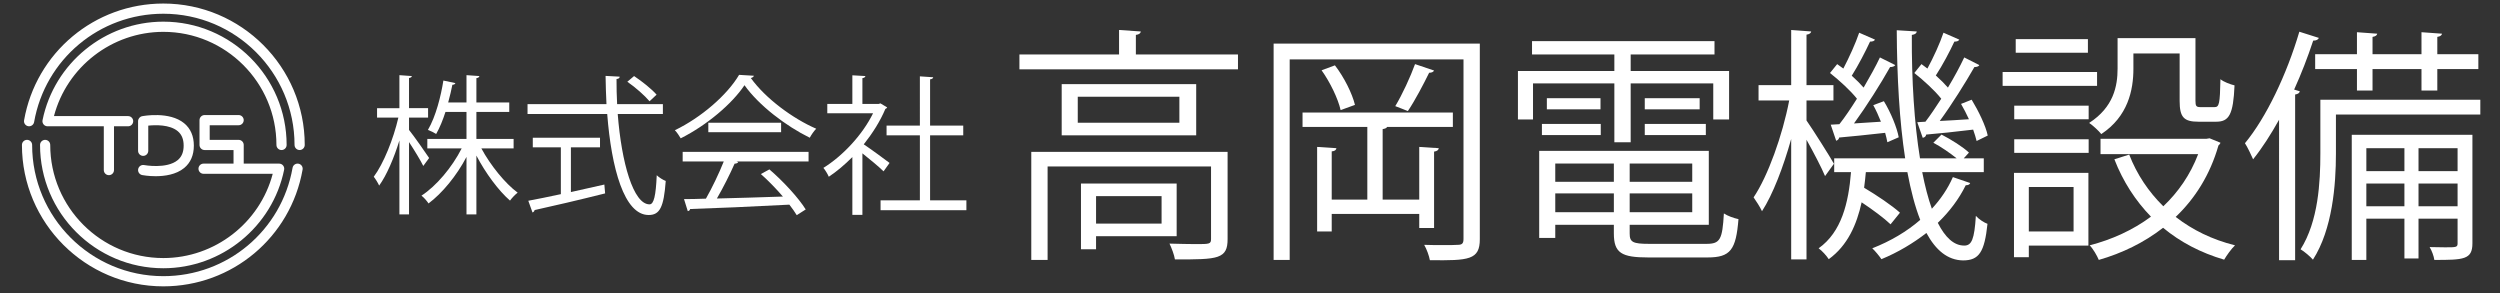
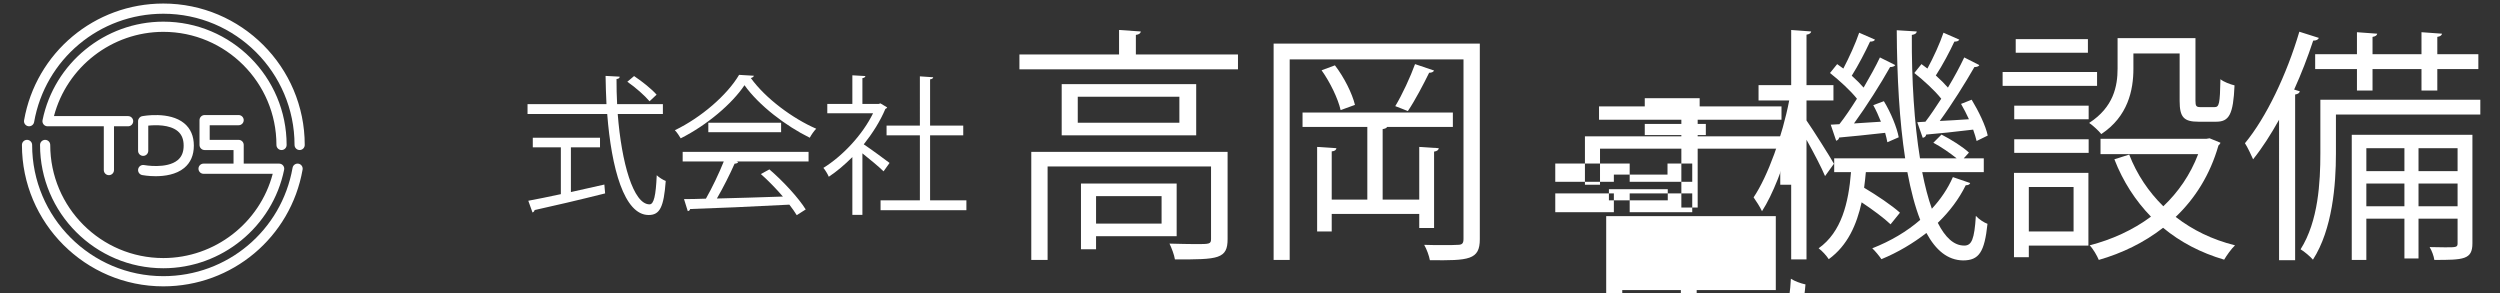
<svg xmlns="http://www.w3.org/2000/svg" xmlns:ns1="http://www.inkscape.org/namespaces/inkscape" xmlns:ns2="http://sodipodi.sourceforge.net/DTD/sodipodi-0.dtd" width="290" height="34" viewBox="0 0 290 34" id="svg2" version="1.1" ns1:version="1.1.1 (3bf5ae0d25, 2021-09-20)" ns2:docname="footer_title.svg">
  <rect x="0" y="0" width="290" height="34" fill="#333333" stroke="none" />
  <defs id="defs4">
    <clipPath clipPathUnits="userSpaceOnUse" id="clipPath108">
      <path d="M 0,858.898 H 612.283 V 0 H 0 Z" id="path106" />
    </clipPath>
    <clipPath clipPathUnits="userSpaceOnUse" id="clipPath933">
      <path d="M 0,858.898 H 612.283 V 0 H 0 Z" id="path931" />
    </clipPath>
  </defs>
  <ns2:namedview id="base" pagecolor="#8a8a8a" bordercolor="#666666" borderopacity="1.0" ns1:pageopacity="1" ns1:pageshadow="2" ns1:zoom="0.98994949" ns1:cx="467.19555" ns1:cy="-20.203051" ns1:document-units="px" ns1:current-layer="layer1" showgrid="false" units="px" ns1:window-width="1920" ns1:window-height="1009" ns1:window-x="1912" ns1:window-y="-8" ns1:window-maximized="1" ns1:snap-center="true" ns1:snap-nodes="false" ns1:pagecheckerboard="0" />
  <g ns1:label="レイヤー 1" ns1:groupmode="layer" id="layer1" transform="translate(0,-1022.362)">
    <g id="g929" clip-path="url(#clipPath933)" transform="matrix(0.699,0,0,-0.699,-69.869,1344.792)" style="fill:#ffffff">
      <g id="g935" transform="translate(185.19,436.649)" style="fill:#ffffff">
-         <path d="m 0,0 h -5.354 c 1.519,-2.814 3.959,-5.827 6.026,-7.346 -0.398,-0.299 -0.971,-0.897 -1.27,-1.32 -1.892,1.644 -4.059,4.557 -5.578,7.471 v -9.762 h -1.643 v 9.538 c -1.644,-3.138 -4.035,-6.027 -6.301,-7.72 -0.274,0.423 -0.772,0.996 -1.17,1.295 2.465,1.594 5.08,4.706 6.674,7.844 h -5.703 v 1.569 h 6.5 v 4.482 h -3.487 c -0.423,-1.32 -0.946,-2.614 -1.544,-3.66 -0.348,0.224 -0.946,0.523 -1.369,0.672 1.32,2.241 2.166,5.653 2.565,8.193 l 1.992,-0.423 c -0.05,-0.175 -0.224,-0.274 -0.498,-0.274 -0.174,-0.847 -0.399,-1.868 -0.697,-2.939 h 3.038 v 4.532 l 2.141,-0.149 C -5.703,11.829 -5.852,11.704 -6.176,11.654 V 7.62 h 5.454 V 6.051 H -6.176 V 1.569 H 0 Z m -17.357,3.063 c 0.772,-0.946 2.864,-3.935 3.337,-4.657 l -0.971,-1.32 c -0.424,0.872 -1.494,2.64 -2.366,3.96 v -12.003 h -1.594 V 1.32 c -0.896,-2.914 -2.116,-5.778 -3.361,-7.496 -0.2,0.448 -0.598,1.096 -0.897,1.469 1.619,2.167 3.262,6.251 4.084,9.812 h -3.536 v 1.569 h 3.71 v 5.478 l 2.067,-0.149 c -0.025,-0.149 -0.149,-0.274 -0.473,-0.324 V 6.674 h 3.163 V 5.105 h -3.163 z" style="fill:#ffffff;fill-opacity:1;fill-rule:nonzero;stroke:none" id="path937" />
-       </g>
+         </g>
      <g id="g939" transform="translate(205.182,448.652)" style="fill:#ffffff">
        <path d="m 0,0 c 1.345,-0.896 2.963,-2.191 3.735,-3.088 l -1.17,-1.096 c -0.772,0.922 -2.341,2.316 -3.686,3.238 z m -10.484,-11.829 v -7.421 c 1.818,0.399 3.711,0.822 5.553,1.246 l 0.125,-1.47 c -4.258,-1.07 -8.84,-2.142 -11.704,-2.764 -0.025,-0.199 -0.175,-0.348 -0.349,-0.398 l -0.697,1.942 c 1.469,0.274 3.337,0.648 5.404,1.096 v 7.769 h -4.657 v 1.594 h 11.156 v -1.594 z M 4.781,-6.3 h -7.495 c 0.622,-8.069 2.589,-14.992 5.279,-14.992 0.722,0 1.046,1.445 1.195,4.832 0.399,-0.374 1.021,-0.772 1.494,-0.947 -0.323,-4.383 -0.996,-5.652 -2.838,-5.652 -4.06,0 -6.176,7.744 -6.874,16.759 h -13.223 v 1.643 h 13.099 c -0.075,1.544 -0.125,3.113 -0.149,4.682 l 2.34,-0.125 c 0,-0.224 -0.149,-0.348 -0.523,-0.398 0,-1.395 0.025,-2.789 0.1,-4.159 h 7.595 z" style="fill:#ffffff;fill-opacity:1;fill-rule:nonzero;stroke:none" id="path941" />
      </g>
      <path d="m 217.503,440.907 h 12.078 v -1.569 h -12.078 z m -4.258,-6.424 v 1.593 h 20.893 v -1.593 H 222.16 l 0.299,-0.1 c -0.075,-0.174 -0.274,-0.249 -0.598,-0.274 -0.747,-1.693 -1.867,-3.935 -2.938,-5.778 3.312,0.075 7.172,0.2 10.957,0.324 -1.121,1.295 -2.416,2.64 -3.661,3.736 l 1.42,0.772 c 2.34,-2.017 4.856,-4.757 6.026,-6.649 l -1.494,-0.946 c -0.324,0.523 -0.722,1.121 -1.22,1.743 -6.052,-0.324 -12.476,-0.598 -16.461,-0.722 -0.05,-0.225 -0.199,-0.324 -0.398,-0.35 l -0.623,1.993 c 1.046,0 2.266,0.025 3.636,0.075 1.021,1.793 2.191,4.233 2.963,6.176 z m 11.829,14.219 c -0.075,-0.199 -0.274,-0.324 -0.523,-0.374 2.44,-3.386 6.948,-6.723 10.857,-8.417 -0.398,-0.398 -0.797,-0.996 -1.071,-1.494 -3.959,1.942 -8.441,5.354 -10.832,8.716 -2.067,-3.088 -6.226,-6.624 -10.584,-8.815 -0.199,0.348 -0.622,0.996 -0.971,1.344 4.383,2.117 8.691,5.852 10.658,9.189 z" style="fill:#ffffff;fill-opacity:1;fill-rule:nonzero;stroke:none" id="path943" />
      <g id="g945" transform="translate(254.304,428.032)" style="fill:#ffffff">
        <path d="M 0,0 H 6.026 V -1.643 H -8.218 V 0 h 6.525 v 10.783 h -5.529 v 1.619 h 5.529 V 20.57 L 0.523,20.42 C 0.498,20.246 0.349,20.122 0,20.072 v -7.67 H 5.503 V 10.783 H 0 Z m -7.122,15.415 c -0.025,-0.1 -0.174,-0.199 -0.299,-0.249 -0.871,-2.067 -2.142,-4.059 -3.586,-5.877 1.195,-0.797 3.636,-2.59 4.283,-3.088 L -7.72,4.807 c -0.697,0.697 -2.291,2.017 -3.511,2.988 v -10.21 h -1.668 v 9.587 c -1.27,-1.27 -2.59,-2.39 -3.91,-3.262 -0.174,0.423 -0.623,1.171 -0.897,1.469 3.138,1.943 6.45,5.404 8.243,9.065 h -7.595 v 1.544 h 4.159 v 4.756 l 2.166,-0.124 c -0.025,-0.175 -0.174,-0.299 -0.498,-0.349 v -4.283 h 2.689 l 0.299,0.099 z" style="fill:#ffffff;fill-opacity:1;fill-rule:nonzero;stroke:none" id="path947" />
      </g>
      <path d="m 292.722,428.724 h -10.874 v -4.554 h 10.874 z m 2.503,-6.647 h -13.377 v -2.175 h -2.502 v 10.915 h 15.879 z m 0.451,23.142 h -16.864 v -4.308 h 16.864 z m -19.531,2.093 h 22.321 v -8.494 h -22.321 z m 27.532,-11.243 v -14.484 c 0,-1.601 -0.369,-2.462 -1.641,-2.913 -1.272,-0.451 -3.529,-0.451 -7.099,-0.451 -0.123,0.779 -0.533,1.846 -0.902,2.626 1.682,-0.041 3.2,-0.082 4.308,-0.082 2.339,0 2.585,0 2.585,0.861 v 12.022 h -27.122 v -15.509 h -2.708 v 17.93 z m -15.222,16.166 H 305.4 v -2.462 h -36.271 v 2.462 h 16.535 v 4.062 l 3.611,-0.246 c -0.041,-0.287 -0.246,-0.492 -0.82,-0.574 z" style="fill:#ffffff;fill-opacity:1;fill-rule:nonzero;stroke:none" id="path949" />
      <g id="g951" transform="translate(337.942,449.568)" style="fill:#ffffff">
        <path d="m 0,0 c -0.123,-0.246 -0.41,-0.369 -0.82,-0.369 -0.903,-1.846 -2.338,-4.595 -3.529,-6.36 -0.451,0.164 -1.6,0.657 -2.092,0.821 1.149,1.887 2.544,4.924 3.283,6.975 z m -15.509,-6.565 c -0.41,1.847 -1.723,4.596 -3.159,6.606 l 2.215,0.821 c 1.518,-1.97 2.873,-4.678 3.324,-6.565 z M 0,-26.136 h -2.461 v 2.339 h -14.525 v -2.914 h -2.421 v 14.033 l 3.201,-0.206 c -0.041,-0.287 -0.247,-0.492 -0.78,-0.533 v -8.001 h 5.909 v 12.063 h -10.751 v 2.38 H 3.119 v -2.38 H -7.795 C -7.877,-9.56 -8.123,-9.642 -8.534,-9.724 v -11.694 h 6.073 v 8.74 L 0.78,-12.884 C 0.739,-13.171 0.534,-13.376 0,-13.458 Z M 7.591,4.473 v -32.456 c 0,-3.446 -1.805,-3.569 -8.288,-3.487 -0.123,0.697 -0.533,1.845 -0.944,2.544 1.067,-0.041 2.134,-0.041 2.995,-0.041 1.231,0 2.175,0 2.544,0.041 0.739,0 0.985,0.205 0.985,0.984 V 1.847 h -28.844 v -33.276 h -2.667 V 4.473 Z" style="fill:#ffffff;fill-opacity:1;fill-rule:nonzero;stroke:none" id="path953" />
      </g>
-       <path d="m 372.907,440.706 h 10.135 v -1.847 h -10.135 z m 0,4.267 h 9.109 v -1.847 h -9.109 z m -2.503,-18.915 h 10.381 v 3.118 h -10.381 z m 10.381,8.083 h -10.381 v -3.037 h 10.381 z m -22.73,-8.083 h 9.724 v 3.118 h -9.724 z m 9.723,8.083 h -9.724 v -3.037 h 9.724 z m -11.119,10.832 h 8.903 v -1.847 h -8.903 z m -0.82,-4.267 h 9.765 v -1.847 h -9.765 z m 14.565,-18.219 c 0,-1.394 0.533,-1.681 3.2,-1.681 h 9.561 c 2.257,0 2.626,0.738 2.872,5.047 0.615,-0.411 1.642,-0.781 2.421,-0.945 -0.41,-5.088 -1.312,-6.359 -5.129,-6.359 h -9.848 c -4.43,0 -5.703,0.738 -5.703,3.979 v 1.437 h -9.723 v -2.175 h -2.667 v 14.443 h 28.146 v -12.268 h -13.13 z m -2.544,15.182 v 9.766 h -13.499 v -5.991 h -2.503 v 8.042 h 16.002 v 2.749 h -13.663 v 2.216 h 30.282 v -2.216 h -13.911 v -2.749 h 16.331 v -8.042 h -2.627 v 5.991 h -13.704 v -9.766 z" style="fill:#ffffff;fill-opacity:1;fill-rule:nonzero;stroke:none" id="path955" />
+       <path d="m 372.907,440.706 h 10.135 v -1.847 h -10.135 z m 0,4.267 h 9.109 v -1.847 h -9.109 z m -2.503,-18.915 h 10.381 v 3.118 h -10.381 z m 10.381,8.083 h -10.381 v -3.037 h 10.381 z m -22.73,-8.083 h 9.724 v 3.118 h -9.724 z m 9.723,8.083 h -9.724 v -3.037 h 9.724 z h 8.903 v -1.847 h -8.903 z m -0.82,-4.267 h 9.765 v -1.847 h -9.765 z m 14.565,-18.219 c 0,-1.394 0.533,-1.681 3.2,-1.681 h 9.561 c 2.257,0 2.626,0.738 2.872,5.047 0.615,-0.411 1.642,-0.781 2.421,-0.945 -0.41,-5.088 -1.312,-6.359 -5.129,-6.359 h -9.848 c -4.43,0 -5.703,0.738 -5.703,3.979 v 1.437 h -9.723 v -2.175 h -2.667 v 14.443 h 28.146 v -12.268 h -13.13 z m -2.544,15.182 v 9.766 h -13.499 v -5.991 h -2.503 v 8.042 h 16.002 v 2.749 h -13.663 v 2.216 h 30.282 v -2.216 h -13.911 v -2.749 h 16.331 v -8.042 h -2.627 v 5.991 h -13.704 v -9.766 z" style="fill:#ffffff;fill-opacity:1;fill-rule:nonzero;stroke:none" id="path955" />
      <g id="g957" transform="translate(419.483,441.075)" style="fill:#ffffff">
        <path d="M 0,0 C 0.821,1.067 1.724,2.421 2.626,3.816 1.56,5.17 -0.287,6.852 -1.846,8.083 l 1.19,1.477 0.984,-0.738 c 0.985,1.805 2.093,4.226 2.667,5.949 L 5.621,13.622 C 5.498,13.376 5.211,13.294 4.801,13.294 4.062,11.694 2.831,9.355 1.724,7.673 2.503,6.975 3.201,6.278 3.734,5.662 4.801,7.426 5.744,9.191 6.442,10.668 L 8.945,9.396 C 8.863,9.191 8.535,9.068 8.124,9.068 6.647,6.483 4.391,2.872 2.38,0.123 3.898,0.205 5.498,0.287 7.222,0.41 6.812,1.313 6.36,2.174 5.909,2.954 l 1.764,0.698 c 1.149,-1.888 2.339,-4.35 2.667,-5.95 L 8.494,-3.201 C 8.37,-2.667 8.165,-2.011 7.919,-1.313 4.924,-1.682 2.052,-1.97 0.123,-2.134 0.082,-2.462 -0.164,-2.626 -0.451,-2.667 l -0.903,2.585 z m -15.715,-0.493 1.437,0.082 c 0.943,1.19 1.928,2.668 2.913,4.227 -1.067,1.354 -2.913,3.036 -4.473,4.267 l 1.191,1.477 c 0.328,-0.246 0.656,-0.492 1.025,-0.738 0.943,1.805 2.052,4.226 2.626,5.949 l 2.626,-1.149 c -0.123,-0.246 -0.41,-0.328 -0.82,-0.328 -0.74,-1.6 -1.97,-3.98 -3.037,-5.662 0.739,-0.657 1.436,-1.354 1.969,-1.97 1.027,1.764 2.011,3.529 2.708,5.006 L -5.006,9.396 C -5.129,9.191 -5.457,9.068 -5.867,9.068 -7.386,6.36 -9.765,2.585 -11.857,-0.287 L -7.386,0 c -0.369,0.944 -0.82,1.928 -1.271,2.749 l 1.764,0.656 c 1.149,-1.887 2.174,-4.39 2.462,-5.99 l -1.887,-0.821 c -0.082,0.452 -0.205,0.985 -0.369,1.559 -2.955,-0.328 -5.704,-0.615 -7.632,-0.779 -0.041,-0.287 -0.246,-0.452 -0.493,-0.534 z m 15.182,-7.878 c 0.451,-2.297 0.984,-4.348 1.6,-6.072 1.477,1.601 2.667,3.364 3.488,5.252 l 2.872,-0.985 c -0.082,-0.246 -0.328,-0.369 -0.739,-0.369 -1.108,-2.256 -2.667,-4.349 -4.636,-6.237 1.231,-2.421 2.667,-3.774 4.39,-3.774 1.231,0 1.682,1.025 1.928,4.923 0.534,-0.575 1.355,-1.108 1.929,-1.313 -0.492,-4.678 -1.395,-6.072 -4.062,-6.072 -2.544,0.041 -4.513,1.682 -6.073,4.554 -2.174,-1.682 -4.677,-3.201 -7.467,-4.349 -0.329,0.492 -1.026,1.354 -1.518,1.805 3.036,1.19 5.744,2.79 7.96,4.718 -0.862,2.175 -1.56,4.883 -2.134,7.919 h -6.893 c -0.083,-0.861 -0.165,-1.723 -0.288,-2.585 2.134,-1.271 4.637,-2.954 5.95,-4.143 l -1.559,-1.929 c -1.067,1.026 -2.954,2.421 -4.801,3.652 -0.82,-3.693 -2.298,-7.139 -5.457,-9.437 -0.369,0.574 -1.107,1.395 -1.682,1.805 3.816,2.708 4.964,7.55 5.375,12.637 h -2.79 v 2.298 H -3.364 C -4.308,0.041 -4.719,7.344 -4.76,15.181 l 3.324,-0.205 C -1.477,14.689 -1.682,14.484 -2.257,14.402 -2.298,6.811 -1.846,-0.287 -0.902,-6.073 H 5.17 c -1.066,0.862 -2.544,1.888 -3.857,2.585 l 1.354,1.354 c 1.601,-0.82 3.57,-2.051 4.555,-2.995 L 6.36,-6.073 h 3.324 v -2.298 z m -19.202,8.576 c 1.066,-1.518 3.938,-6.073 4.553,-7.18 l -1.476,-2.052 c -0.533,1.313 -1.929,3.98 -3.077,6.032 v -19.859 h -2.544 v 19.982 c -1.314,-4.678 -3.036,-9.191 -4.842,-11.981 -0.328,0.697 -0.984,1.723 -1.396,2.297 2.38,3.529 4.801,10.299 5.91,16.085 h -5.088 v 2.543 h 5.416 v 9.15 l 3.323,-0.246 c -0.041,-0.246 -0.246,-0.451 -0.779,-0.533 V 6.072 h 4.471 V 3.529 h -4.471 z" style="fill:#ffffff;fill-opacity:1;fill-rule:nonzero;stroke:none" id="path959" />
      </g>
      <g id="g961" transform="translate(466.635,438.326)" style="fill:#ffffff">
        <path d="M 0,0 1.805,-0.739 C 1.764,-0.944 1.6,-1.067 1.477,-1.19 c -1.395,-4.883 -3.898,-8.821 -7.099,-11.858 2.791,-2.174 6.073,-3.775 9.848,-4.718 -0.616,-0.575 -1.395,-1.683 -1.805,-2.38 -3.899,1.148 -7.263,2.913 -10.135,5.293 -3.16,-2.462 -6.811,-4.227 -10.668,-5.334 -0.287,0.697 -0.944,1.846 -1.518,2.421 3.651,0.943 7.139,2.503 10.175,4.759 -2.585,2.667 -4.636,5.826 -6.072,9.519 l 2.462,0.78 c 1.272,-3.283 3.2,-6.155 5.662,-8.576 2.462,2.339 4.472,5.211 5.785,8.658 h -16.207 v 2.544 H -0.493 Z M -12.638,14.073 V 11.53 c 0,-3.529 -0.903,-7.92 -5.334,-10.833 -0.41,0.534 -1.436,1.477 -2.01,1.847 4.062,2.626 4.718,6.113 4.718,9.027 v 5.046 H -2.339 V 6.236 c 0,-0.902 0.123,-1.066 0.861,-1.066 H 0.82 C 1.6,5.17 1.723,5.703 1.805,9.806 2.339,9.355 3.446,8.945 4.144,8.78 3.938,3.939 3.241,2.749 1.107,2.749 h -2.954 c -2.421,0 -3.118,0.738 -3.118,3.446 v 7.878 z m -9.929,-22.156 h -7.427 v -7.386 h 7.427 z m 2.38,22.28 h -11.981 v 2.256 h 11.981 z M -32.415,-0.164 h 12.351 v -2.257 h -12.351 z m 0,5.58 h 12.351 V 3.159 h -12.351 z m 12.31,-11.161 v -12.062 h -9.889 v -1.929 h -2.462 v 13.991 z m 1.436,14.443 h -15.674 v 2.298 h 15.674 z" style="fill:#ffffff;fill-opacity:1;fill-rule:nonzero;stroke:none" id="path963" />
      </g>
      <path d="m 501.312,427.042 h 6.483 v 3.775 h -6.483 z m 6.483,9.642 h -6.483 v -3.815 h 6.483 z m -15.141,-9.642 h 6.318 v 3.775 h -6.318 z m 6.319,9.642 h -6.318 v -3.815 h 6.318 z m 11.284,2.216 v -18.012 c 0,-2.708 -1.478,-2.749 -6.32,-2.749 -0.082,0.615 -0.41,1.517 -0.779,2.133 0.985,0 1.847,-0.041 2.544,-0.041 1.847,0 2.093,0 2.093,0.657 v 4.102 h -6.483 v -6.605 h -2.339 v 6.605 h -6.319 v -6.851 h -2.421 V 438.9 Z m -26.096,13.376 h 6.934 v 3.652 l 3.365,-0.246 c -0.041,-0.246 -0.247,-0.451 -0.78,-0.533 v -2.873 h 8.124 v 3.652 l 3.406,-0.246 c -0.041,-0.246 -0.246,-0.451 -0.78,-0.533 v -2.873 h 6.811 v -2.462 h -6.811 v -3.569 h -2.626 v 3.569 h -8.124 v -3.569 h -2.585 v 3.569 h -6.934 z m 27.408,-7.549 v -2.462 h -23.962 v -6.483 c 0,-5.17 -0.574,-12.555 -3.815,-17.602 -0.411,0.492 -1.478,1.394 -2.052,1.722 2.954,4.678 3.282,11.161 3.282,15.921 v 8.904 z m -33.399,-3.324 c -1.354,-2.421 -2.79,-4.677 -4.308,-6.565 -0.287,0.657 -0.944,2.052 -1.354,2.667 3.529,4.267 6.934,11.407 9.027,18.505 l 3.241,-1.026 c -0.123,-0.287 -0.41,-0.451 -0.943,-0.451 -0.903,-2.749 -1.97,-5.498 -3.16,-8.124 l 0.944,-0.287 c -0.082,-0.288 -0.287,-0.452 -0.78,-0.534 v -27.49 h -2.667 z" style="fill:#ffffff;fill-opacity:1;fill-rule:nonzero;stroke:none" id="path965" />
      <g id="g967" transform="translate(149.486,434.109)" style="fill:#ffffff">
        <path d="m 0,0 c -0.459,0.08 -0.898,-0.226 -0.979,-0.686 -1.831,-10.418 -10.85,-17.979 -21.445,-17.979 -12.006,0 -21.774,9.768 -21.774,21.775 0,0.467 -0.379,0.846 -0.846,0.846 -0.467,0 -0.846,-0.379 -0.846,-0.846 0,-12.939 10.527,-23.466 23.466,-23.466 11.418,0 21.137,8.149 23.11,19.377 C 0.767,-0.519 0.46,-0.081 0,0" style="fill:#ffffff;fill-opacity:1;fill-rule:nonzero;stroke:none" id="path969" />
      </g>
      <g id="g971" transform="translate(127.061,460.685)" style="fill:#ffffff">
        <path d="m 0,0 c -11.418,0 -21.137,-8.149 -23.11,-19.376 -0.081,-0.46 0.226,-0.899 0.686,-0.98 0.46,-0.08 0.898,0.227 0.979,0.687 1.831,10.417 10.85,17.978 21.445,17.978 12.006,0 21.774,-9.768 21.774,-21.774 0,-0.467 0.379,-0.846 0.846,-0.846 0.467,0 0.846,0.379 0.846,0.846 C 23.466,-10.526 12.939,0 0,0" style="fill:#ffffff;fill-opacity:1;fill-rule:nonzero;stroke:none" id="path973" />
      </g>
      <g id="g975" transform="translate(106.601,437.219)" style="fill:#ffffff">
        <path d="m 0,0 c 0,-11.282 9.179,-20.461 20.46,-20.461 9.683,0 18.114,6.876 20.048,16.349 0.05,0.249 -0.013,0.507 -0.174,0.704 -0.16,0.197 -0.401,0.311 -0.655,0.311 H 33.801 V 0 c 0,0.467 -0.379,0.846 -0.846,0.846 h -4.8 v 2.425 h 4.8 c 0.467,0 0.846,0.378 0.846,0.845 0,0.467 -0.379,0.846 -0.846,0.846 h -5.646 c -0.467,0 -0.845,-0.379 -0.845,-0.846 V 0 c 0,-0.467 0.378,-0.846 0.845,-0.846 h 4.8 v -2.251 h -4.972 c -0.467,0 -0.846,-0.379 -0.846,-0.846 0,-0.467 0.379,-0.846 0.846,-0.846 H 38.614 C 36.467,-12.95 28.993,-18.77 20.46,-18.77 10.111,-18.77 1.691,-10.35 1.691,0 1.691,0.467 1.313,0.846 0.846,0.846 0.379,0.846 0,0.467 0,0" style="fill:#ffffff;fill-opacity:1;fill-rule:nonzero;stroke:none" id="path977" />
      </g>
      <g id="g979" transform="translate(145.831,437.219)" style="fill:#ffffff">
        <path d="m 0,0 c 0,-0.467 0.379,-0.846 0.846,-0.846 0.467,0 0.845,0.379 0.845,0.846 0,11.282 -9.178,20.46 -20.46,20.46 -9.683,0 -18.114,-6.875 -20.047,-16.348 -0.051,-0.249 0.013,-0.508 0.173,-0.704 0.161,-0.197 0.401,-0.311 0.655,-0.311 h 9.339 v -7.266 c 0,-0.467 0.378,-0.845 0.845,-0.845 0.467,0 0.846,0.378 0.846,0.845 v 7.266 h 2.341 c 0.467,0 0.846,0.378 0.846,0.845 0,0.467 -0.379,0.846 -0.846,0.846 h -12.305 c 2.147,8.161 9.62,13.981 18.153,13.981 C -8.42,18.769 0,10.349 0,0" style="fill:#ffffff;fill-opacity:1;fill-rule:nonzero;stroke:none" id="path981" />
      </g>
      <g id="g983" transform="translate(129.444,434.701)" style="fill:#ffffff">
        <path d="m 0,0 c -1.824,-1.51 -5.534,-0.827 -5.57,-0.82 -0.459,0.086 -0.902,-0.212 -0.99,-0.671 -0.088,-0.459 0.212,-0.902 0.67,-0.99 0.083,-0.016 1.01,-0.188 2.227,-0.188 1.483,0 3.397,0.256 4.738,1.363 C 2.14,-0.426 2.68,0.823 2.68,2.405 2.68,3.987 2.14,5.236 1.075,6.116 -1.367,8.131 -5.706,7.326 -5.89,7.291 -6.288,7.214 -6.575,6.866 -6.575,6.46 V 1.549 c 0,-0.467 0.378,-0.845 0.845,-0.845 0.467,0 0.846,0.378 0.846,0.845 V 5.723 C -3.718,5.844 -1.346,5.924 0,4.81 0.665,4.259 0.989,3.472 0.989,2.405 0.989,1.337 0.665,0.551 0,0" style="fill:#ffffff;fill-opacity:1;fill-rule:nonzero;stroke:none" id="path985" />
      </g>
    </g>
  </g>
</svg>